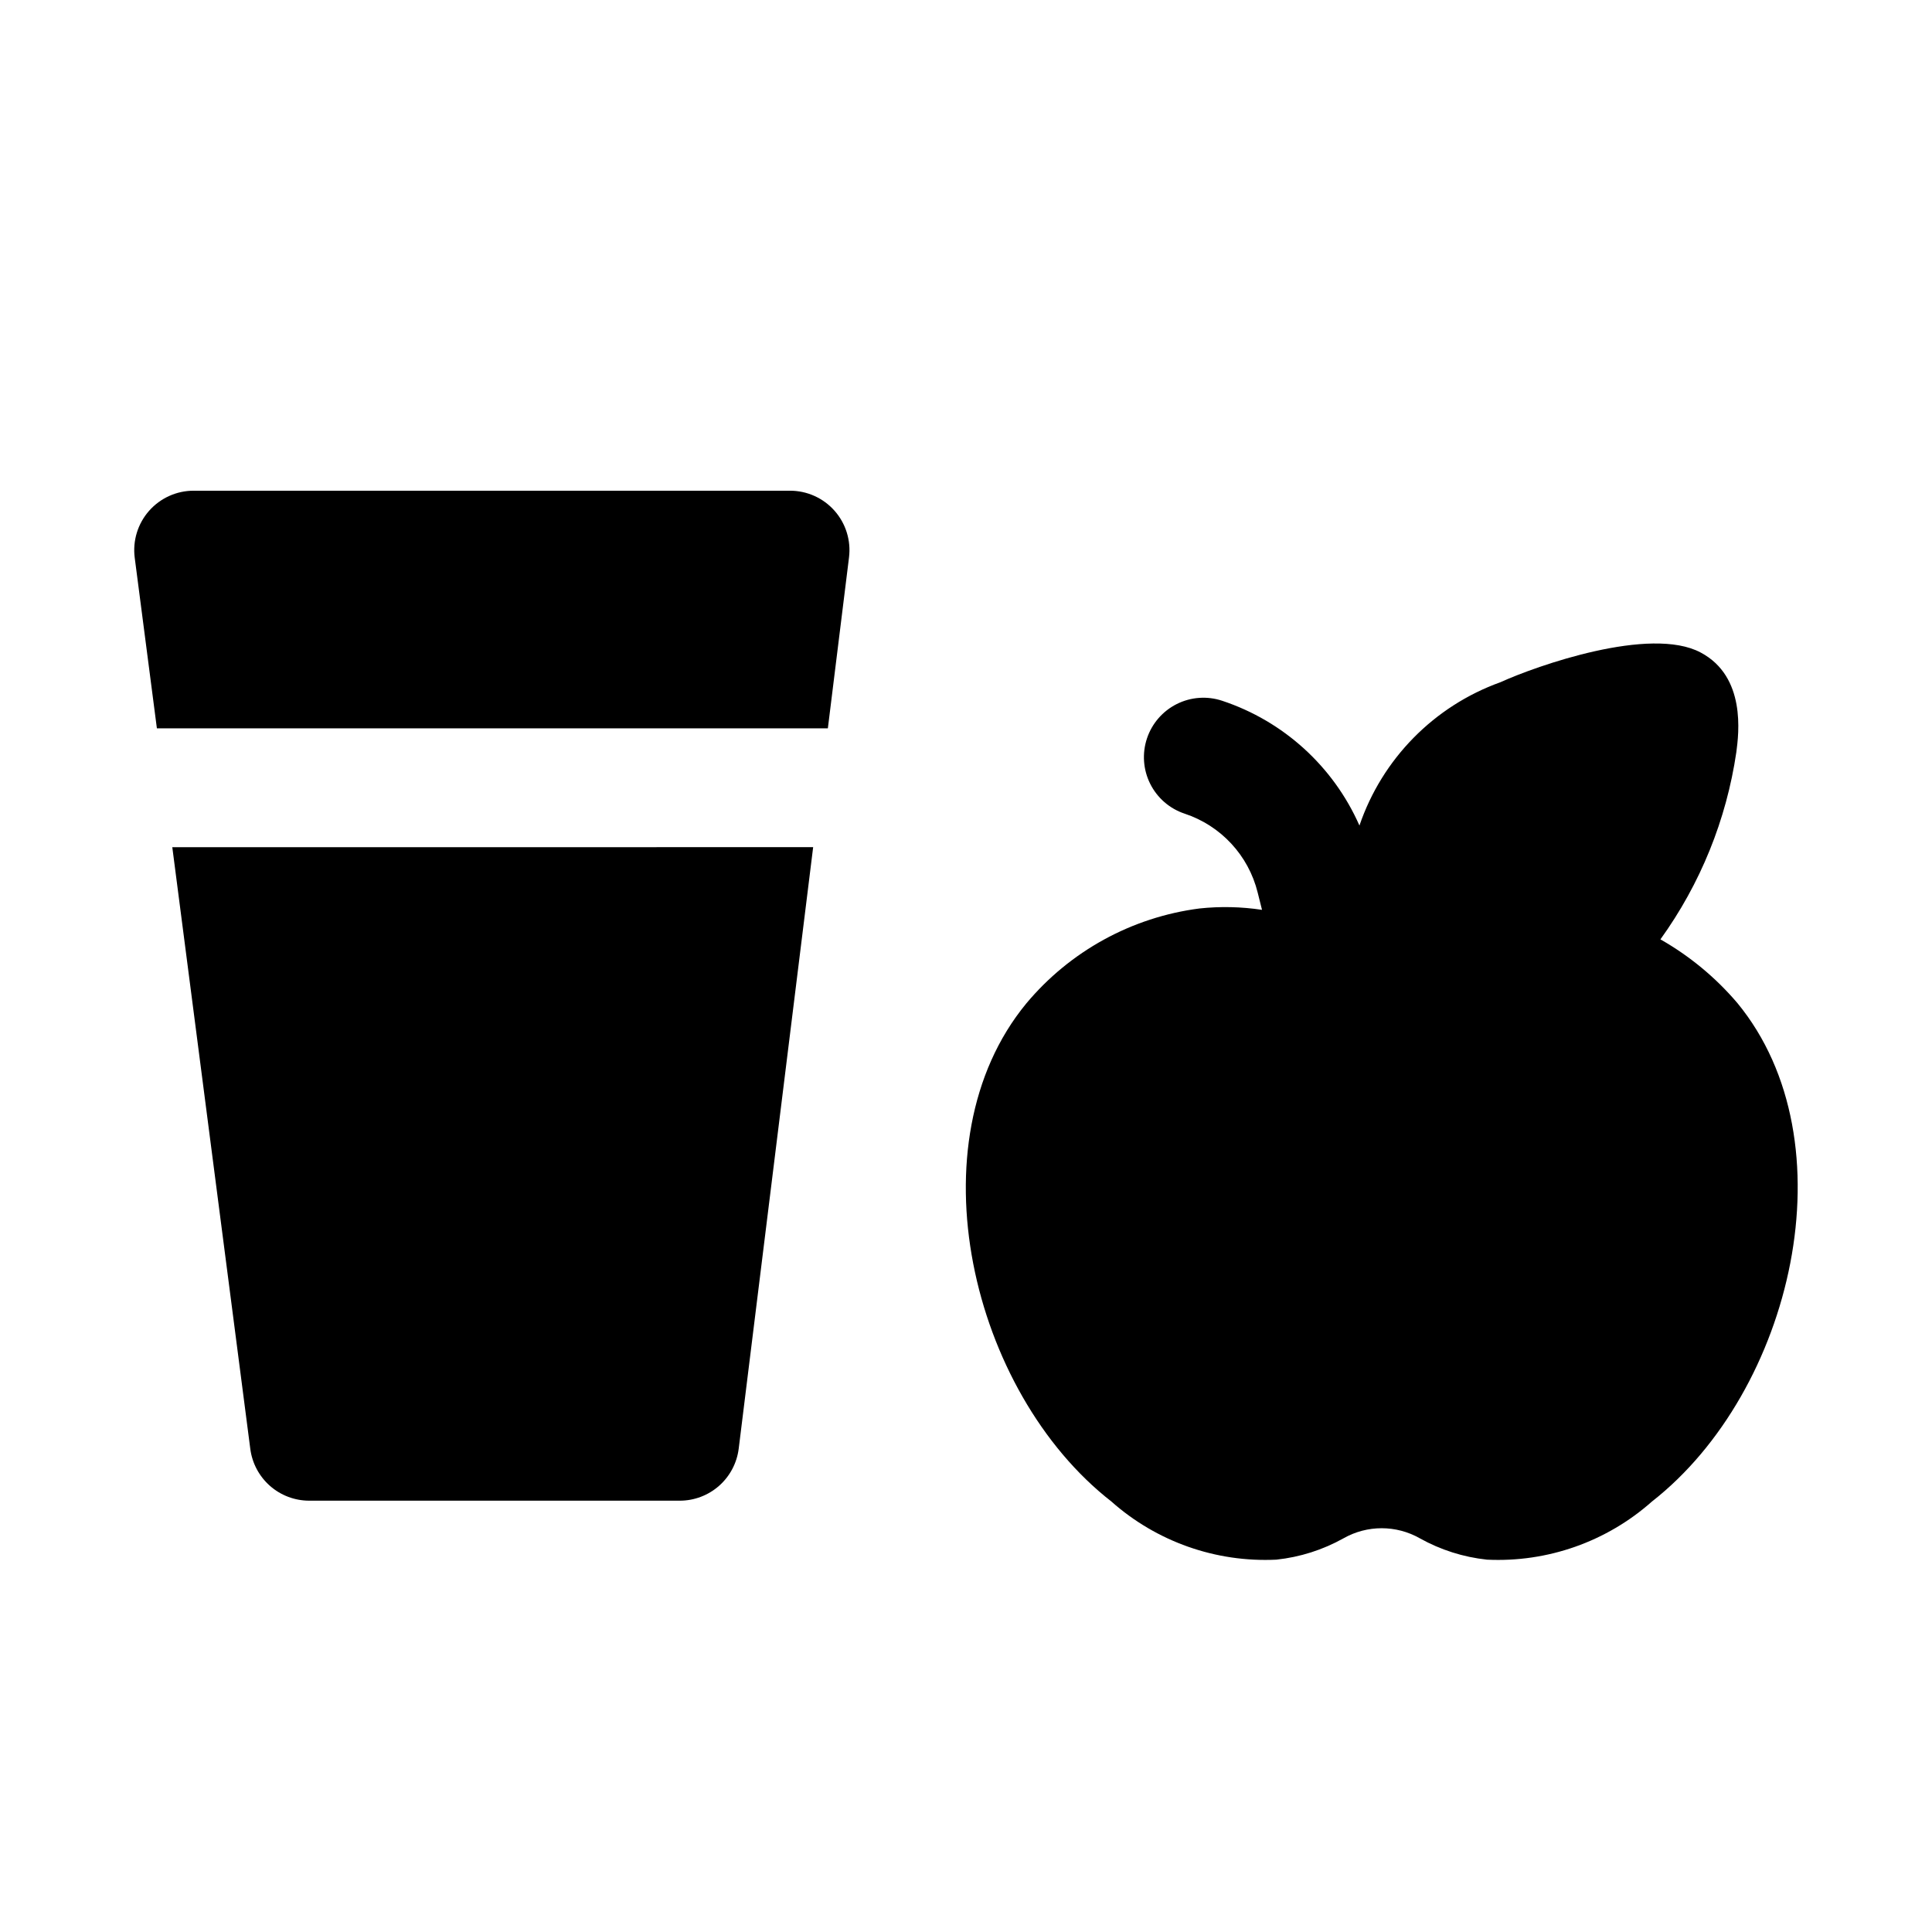
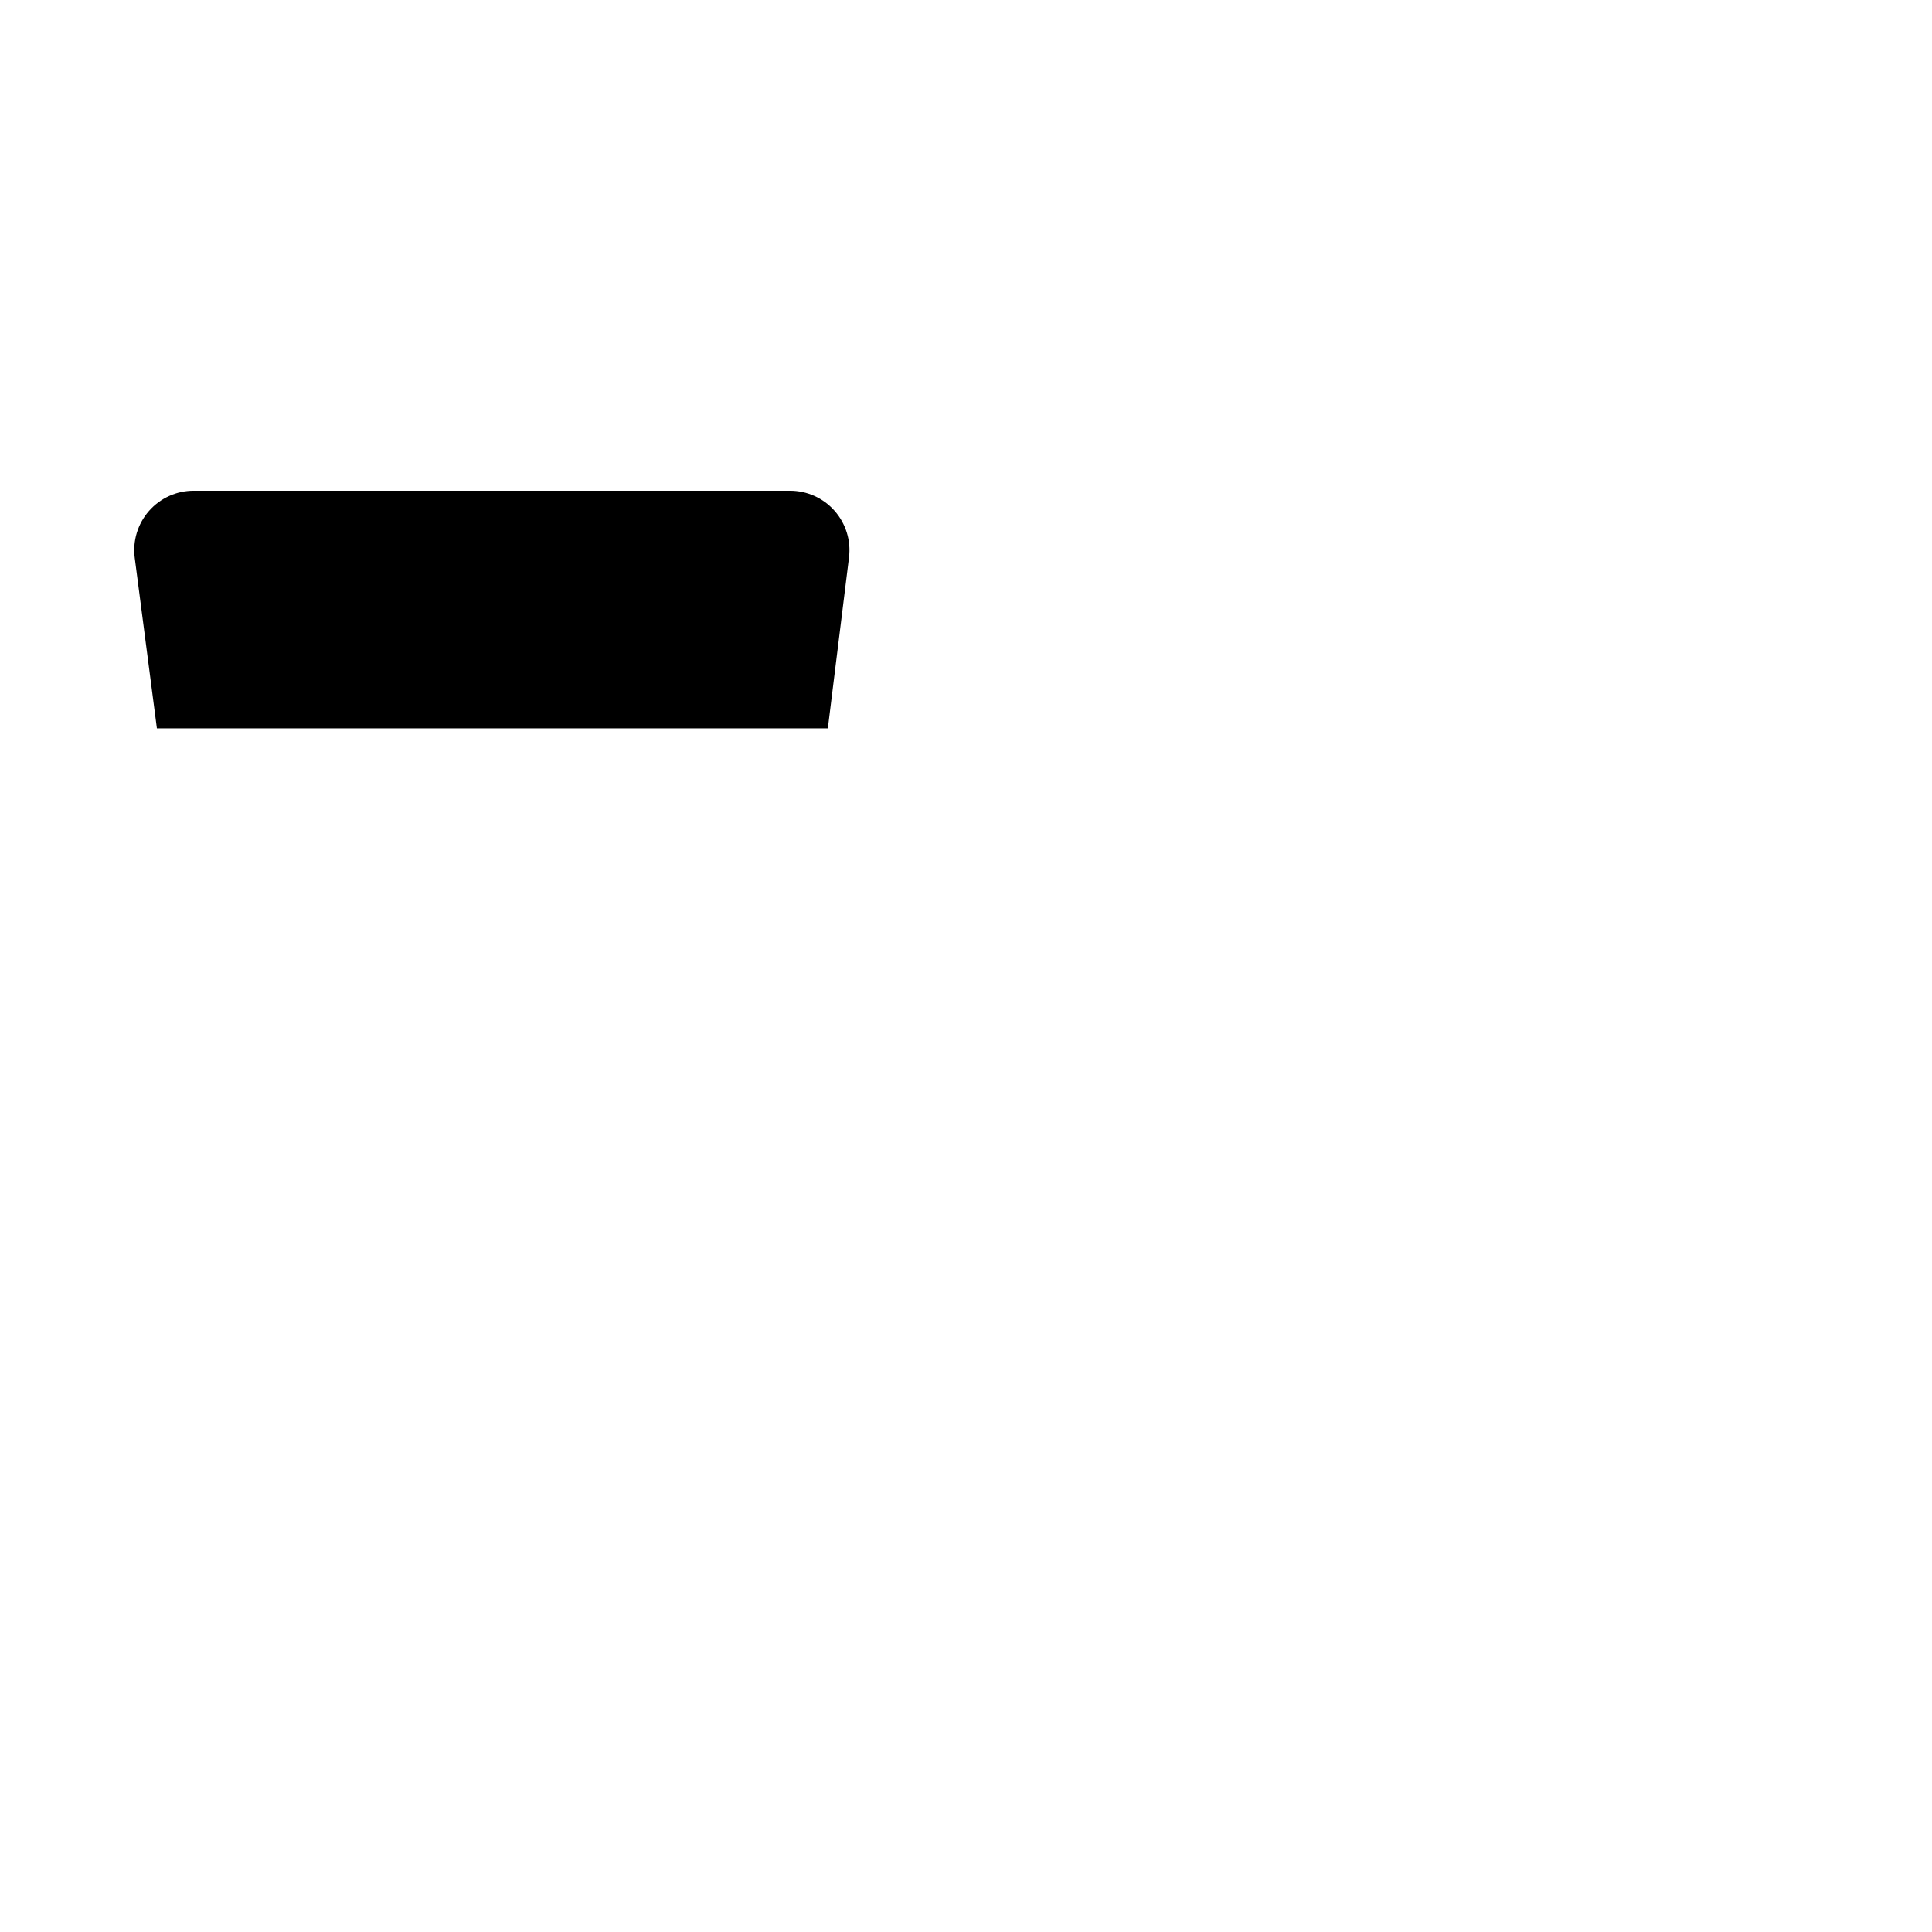
<svg xmlns="http://www.w3.org/2000/svg" fill="#000000" width="800px" height="800px" version="1.1" viewBox="144 144 512 512">
  <g>
-     <path d="m604.4 409.79c-5.758-6.762-12.652-12.461-20.371-16.848 10.59-14.688 17.492-31.707 20.121-49.625 0.645-4.945 2.598-19.996-9.445-26.387-13.352-7.148-43.578 3.543-53.09 7.871-17.578 6.32-31.32 20.297-37.348 37.977-6.91-15.664-20.121-27.672-36.367-33.062-3.965-1.324-8.297-1.016-12.035 0.855-3.738 1.871-6.582 5.148-7.906 9.117-1.32 3.965-1.012 8.297 0.859 12.035 1.871 3.738 5.148 6.582 9.117 7.902 9.617 3.18 16.934 11.074 19.363 20.91l1.148 4.582c-5.484-0.828-11.059-0.953-16.578-0.363-17.926 2.316-34.324 11.312-45.906 25.191-30.309 36.809-14.688 102.96 22.578 131.98h-0.004c12 10.645 27.688 16.172 43.707 15.398 6.262-0.664 12.324-2.594 17.82-5.668 6.262-3.547 13.926-3.547 20.184 0 5.496 3.074 11.562 5.004 17.824 5.668 16.02 0.773 31.707-4.754 43.703-15.398 37.316-29.172 52.934-95.328 22.625-132.14z" />
    <path d="m363.39 337.02 5.606-45.297c0.555-4.481-0.84-8.984-3.832-12.367-2.988-3.379-7.289-5.316-11.805-5.312h-158.04c-4.527-0.004-8.84 1.949-11.832 5.352-2.988 3.402-4.367 7.93-3.785 12.422l5.875 45.203z" />
-     <path d="m189.66 368.51 20.672 159.47c0.496 3.793 2.352 7.273 5.219 9.797 2.871 2.523 6.562 3.914 10.387 3.918h98.211c3.84 0 7.543-1.406 10.422-3.949 2.875-2.543 4.723-6.047 5.195-9.859l19.727-159.38z" />
  </g>
</svg>